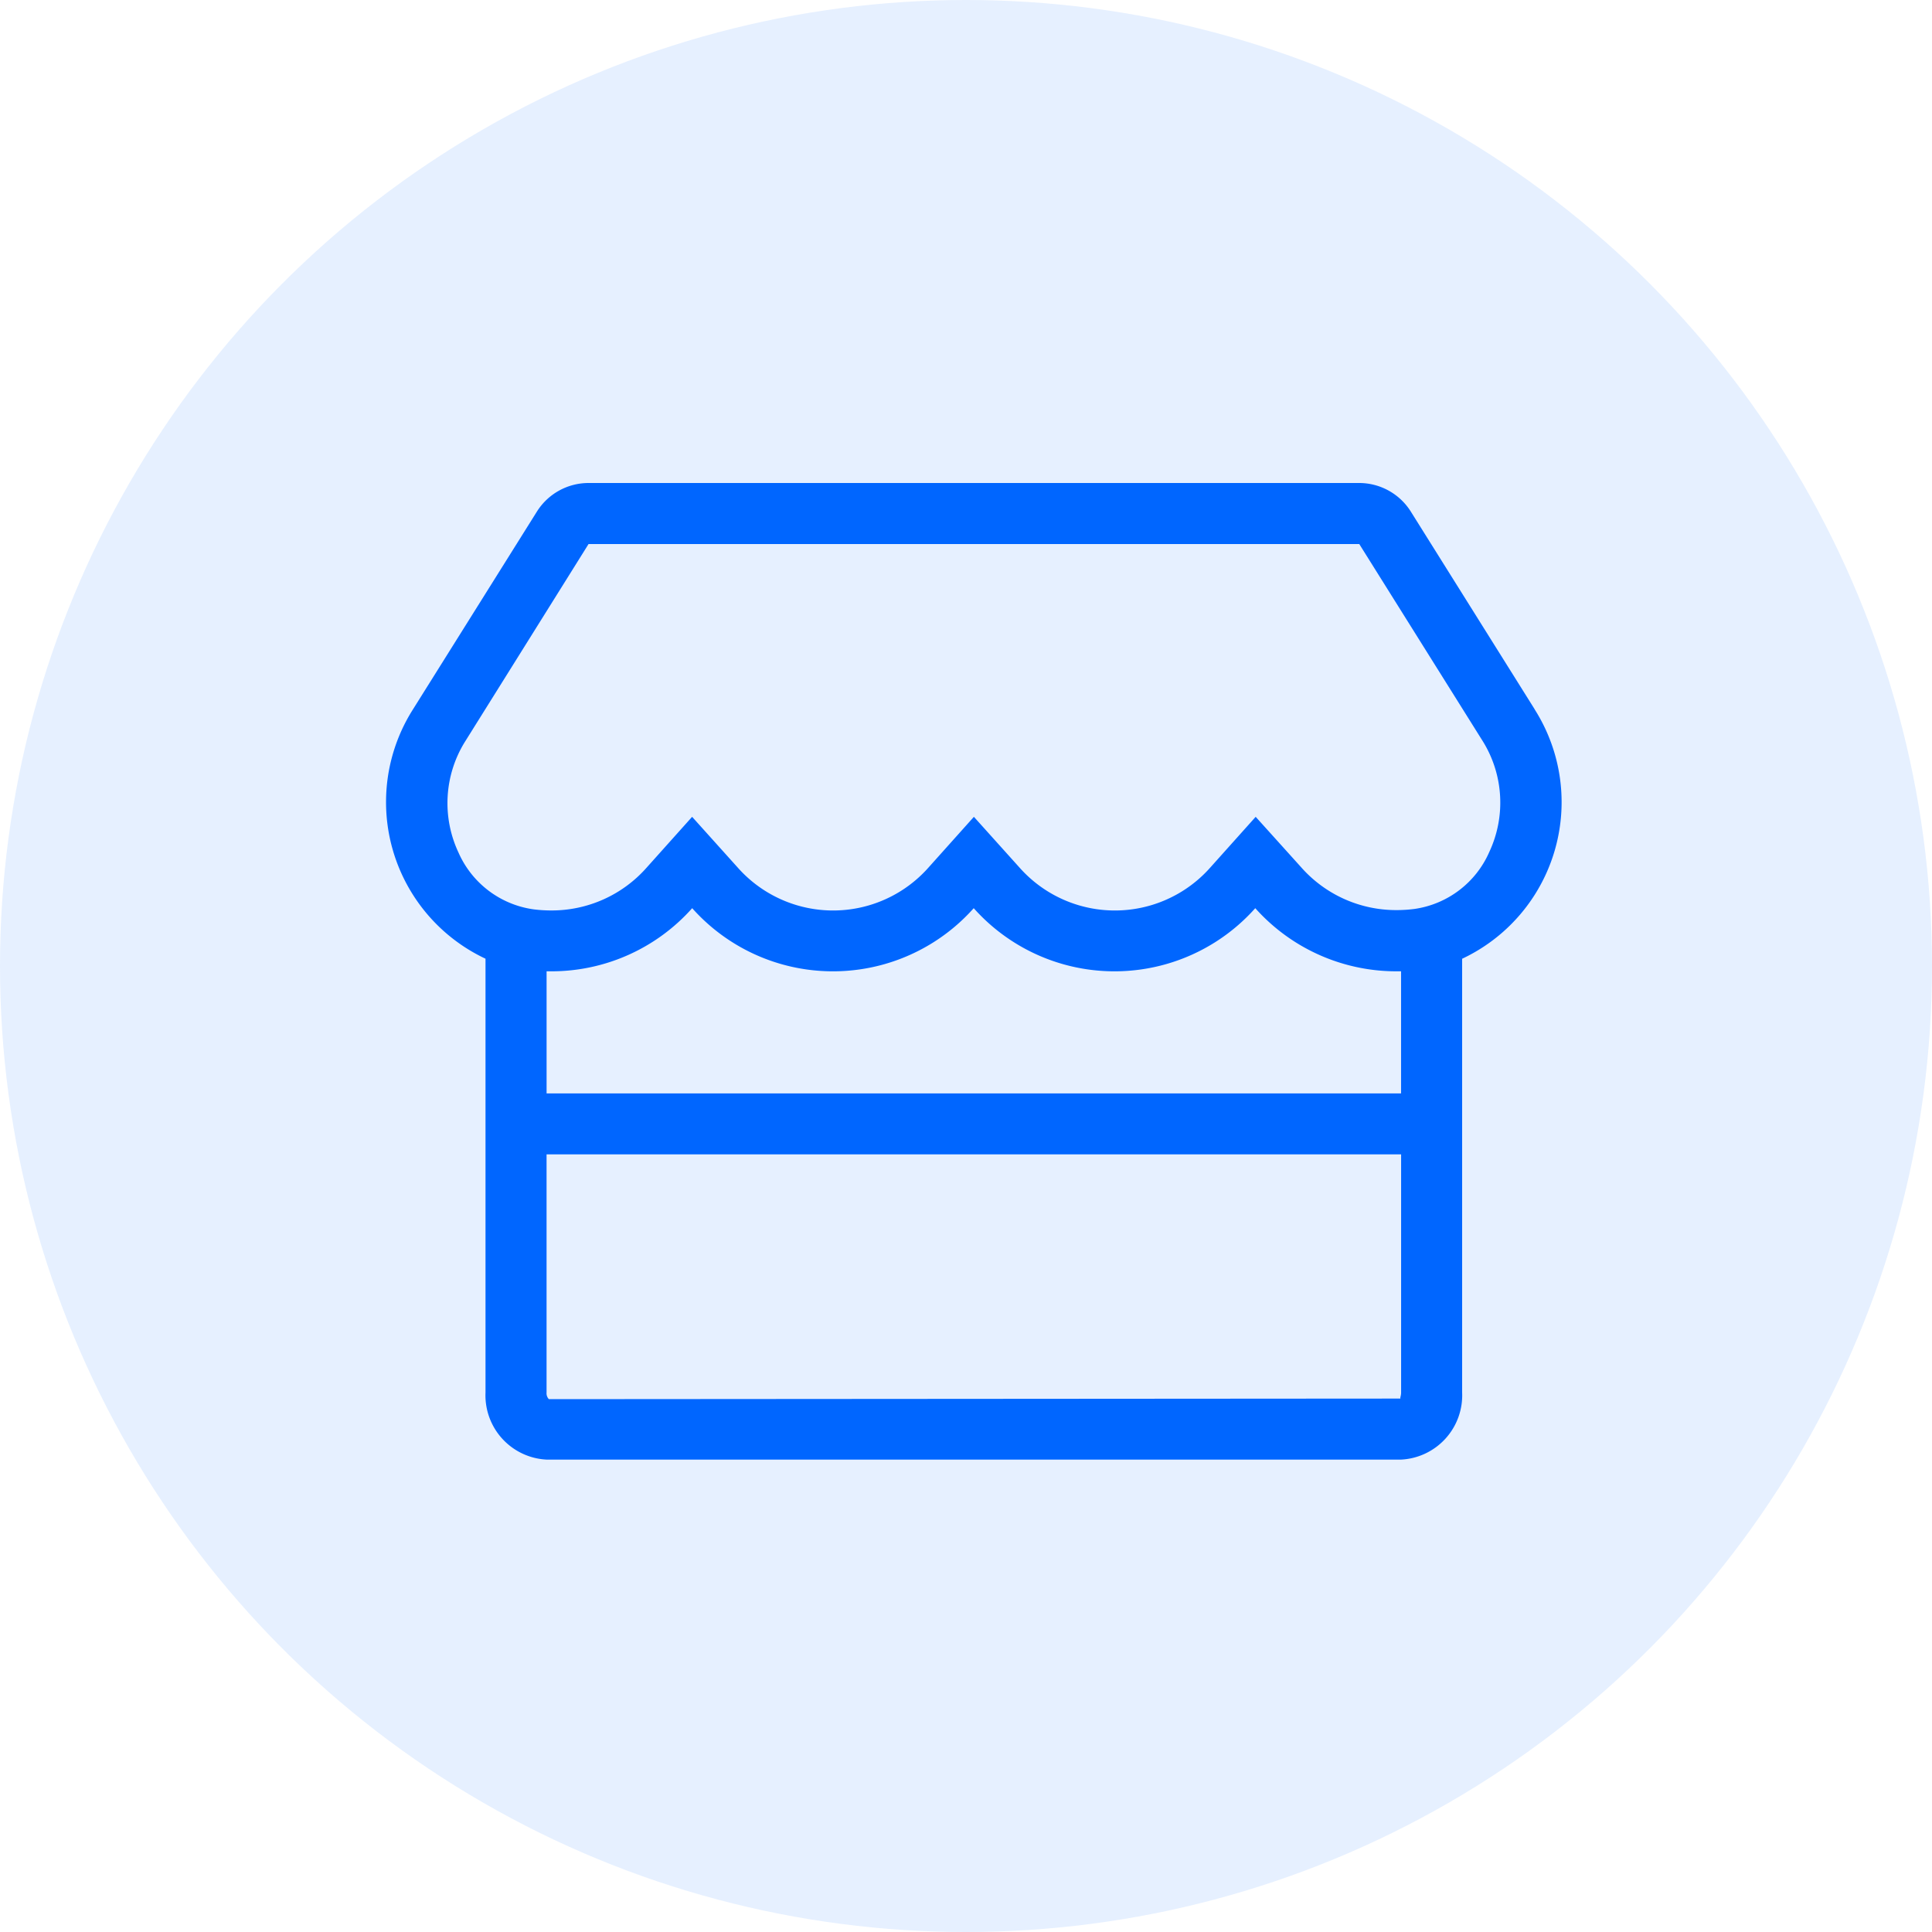
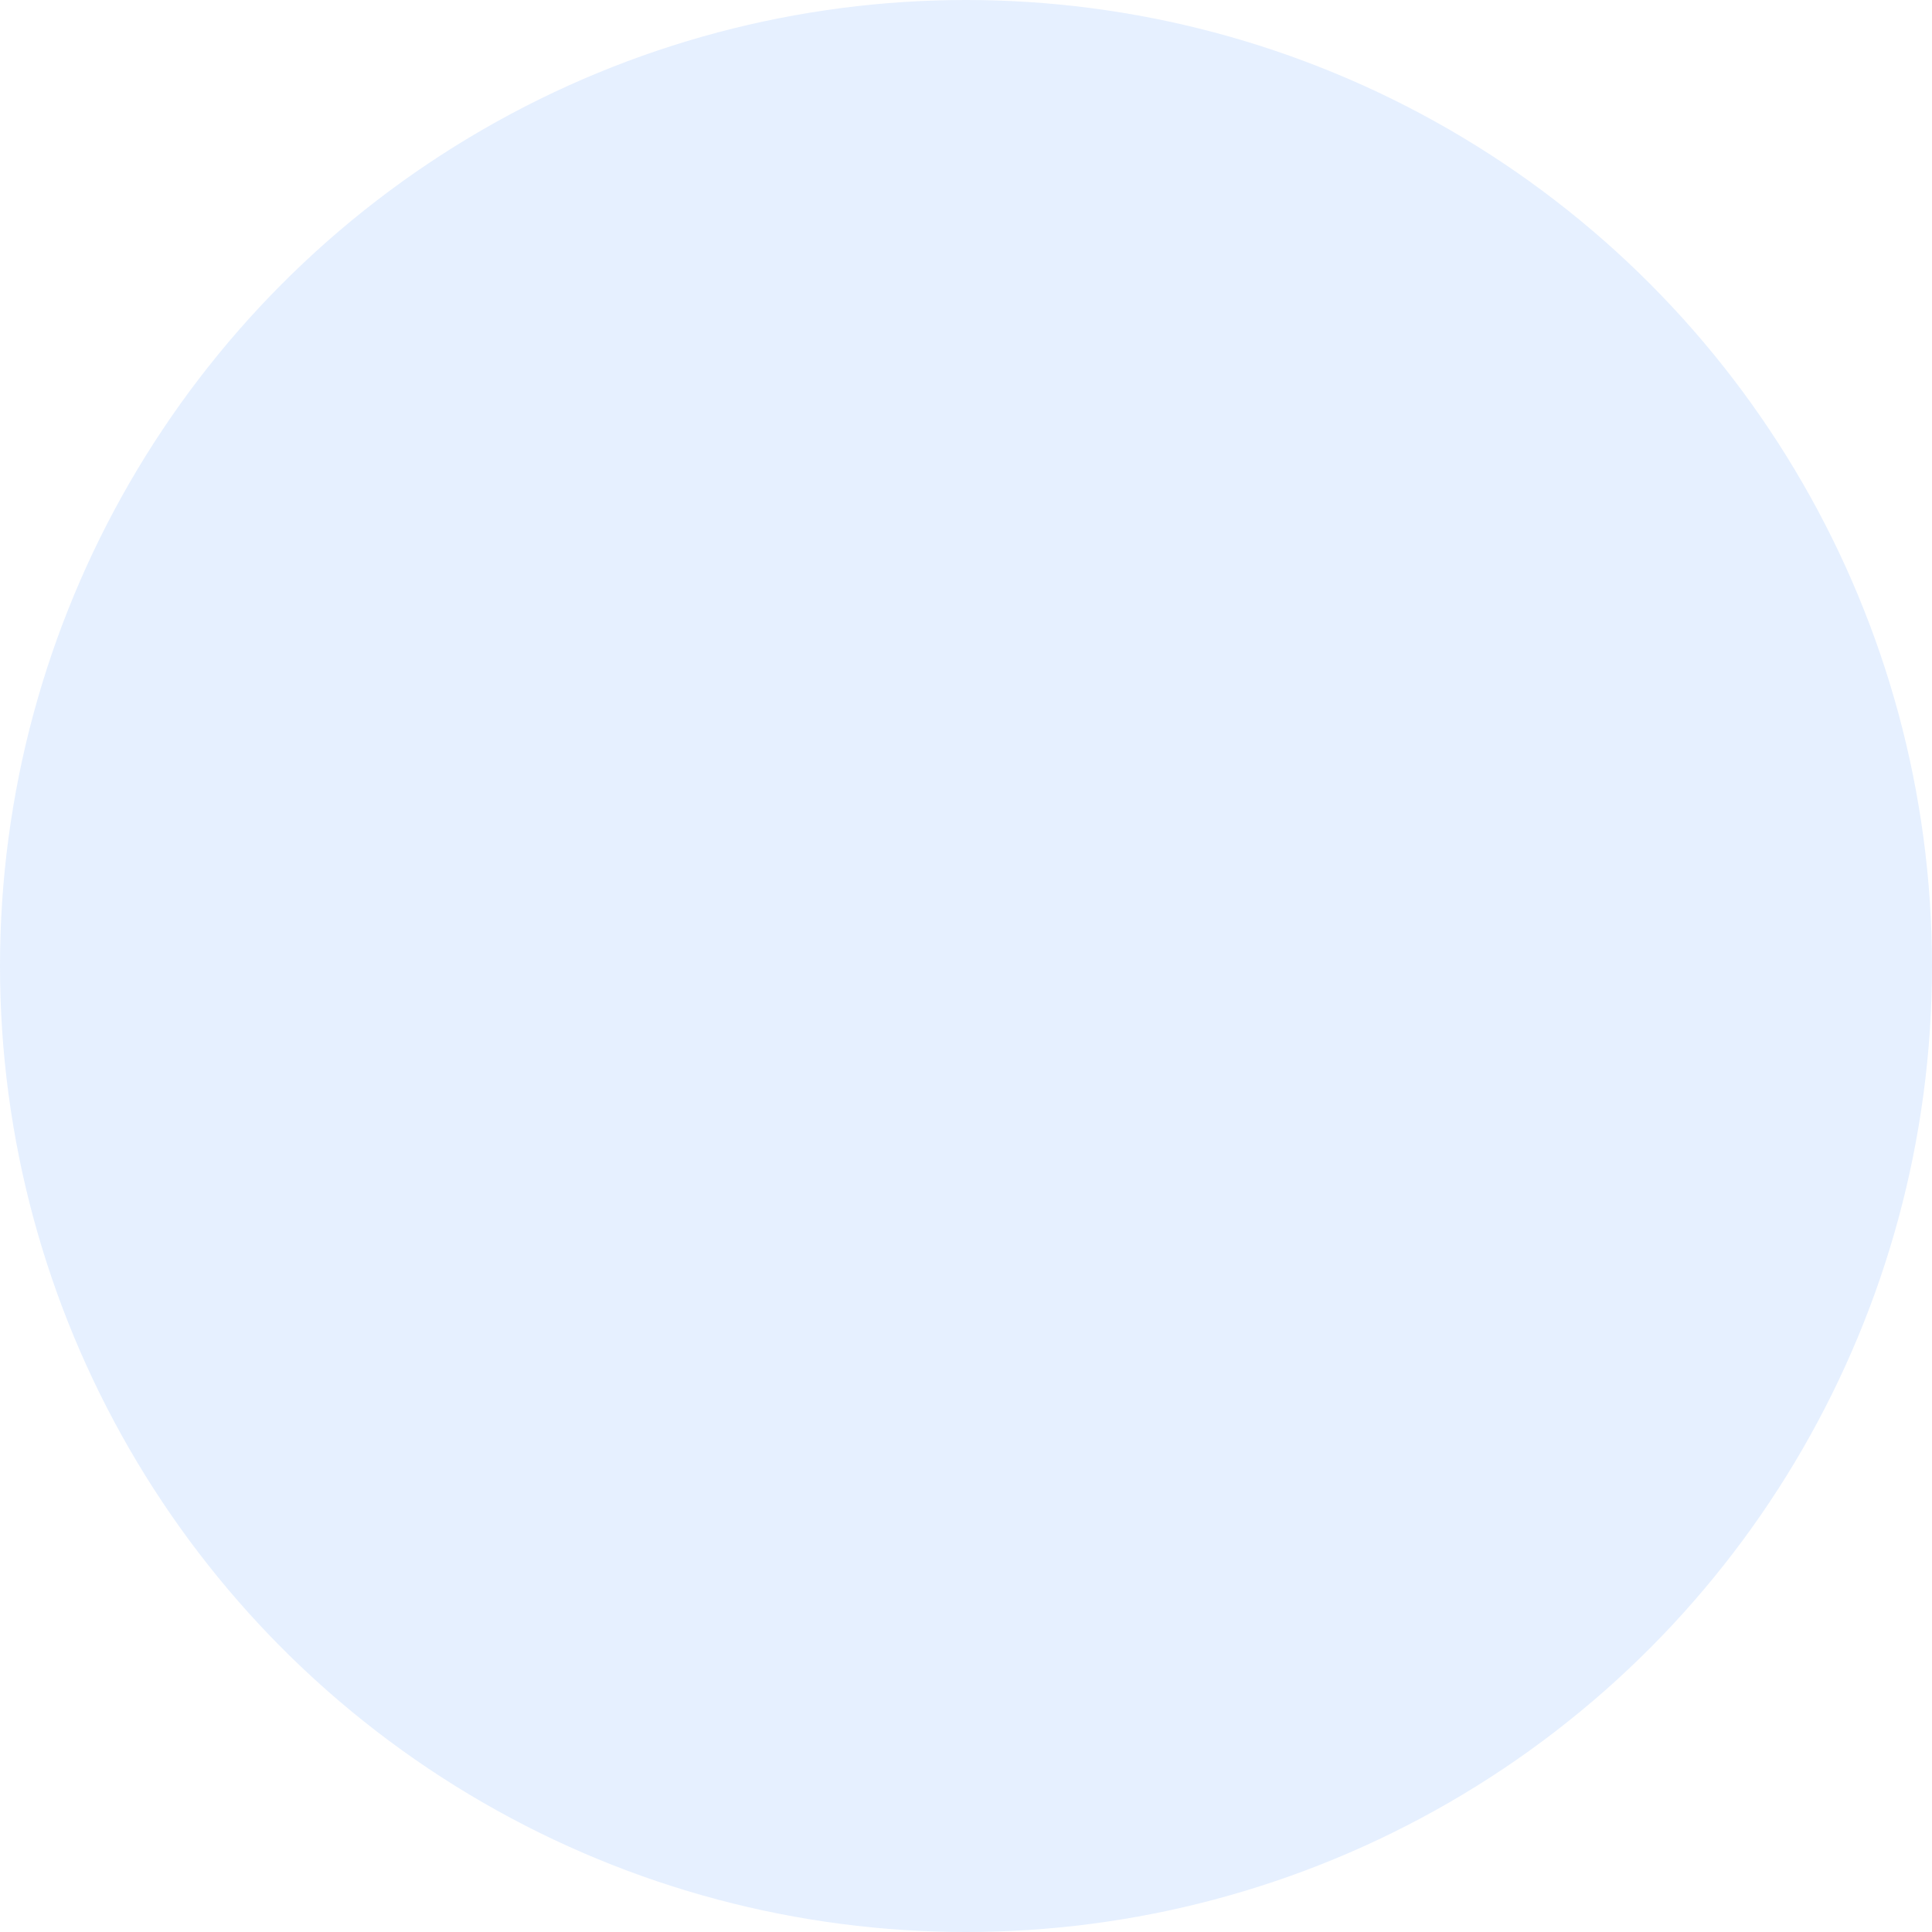
<svg xmlns="http://www.w3.org/2000/svg" width="80" height="80" viewBox="0 0 80 80">
  <g transform="translate(-799 -1040)">
    <circle cx="40" cy="40" r="40" transform="translate(799 1040)" fill="#06f" opacity="0.1" />
-     <path d="M47.562,9.367,42.436,1.185A2.528,2.528,0,0,0,40.3,0H8.387a2.528,2.528,0,0,0-2.14,1.185L1.12,9.367a7.166,7.166,0,0,0,3,10.331V37.659a2.664,2.664,0,0,0,2.527,2.78H42.033a2.664,2.664,0,0,0,2.527-2.78V19.7a7.166,7.166,0,0,0,3-10.331ZM42.033,37.659c0,.158-.063.245-.016.253l-35.274.024a.353.353,0,0,1-.095-.276V27.8H42.033ZM6.649,25.275V20.22h.2a7.8,7.8,0,0,0,5.829-2.614,7.805,7.805,0,0,0,11.658,0,7.805,7.805,0,0,0,11.658,0,7.829,7.829,0,0,0,5.837,2.614h.2v5.055Zm39.033-9.991a4,4,0,0,1-3.1,2.354,5.765,5.765,0,0,1-.742.047,5.241,5.241,0,0,1-3.949-1.777l-1.88-2.085-1.88,2.1a5.276,5.276,0,0,1-7.9,0l-1.888-2.1-1.88,2.1a5.276,5.276,0,0,1-7.9,0l-1.888-2.1-1.88,2.1A5.241,5.241,0,0,1,6.846,17.7a5.765,5.765,0,0,1-.742-.047A4,4,0,0,1,3,15.3a4.818,4.818,0,0,1,.261-4.573l5.126-8.2H40.3l5.126,8.183A4.819,4.819,0,0,1,45.682,15.283Z" transform="translate(814.984 1060)" fill="#06f" />
  </g>
</svg>